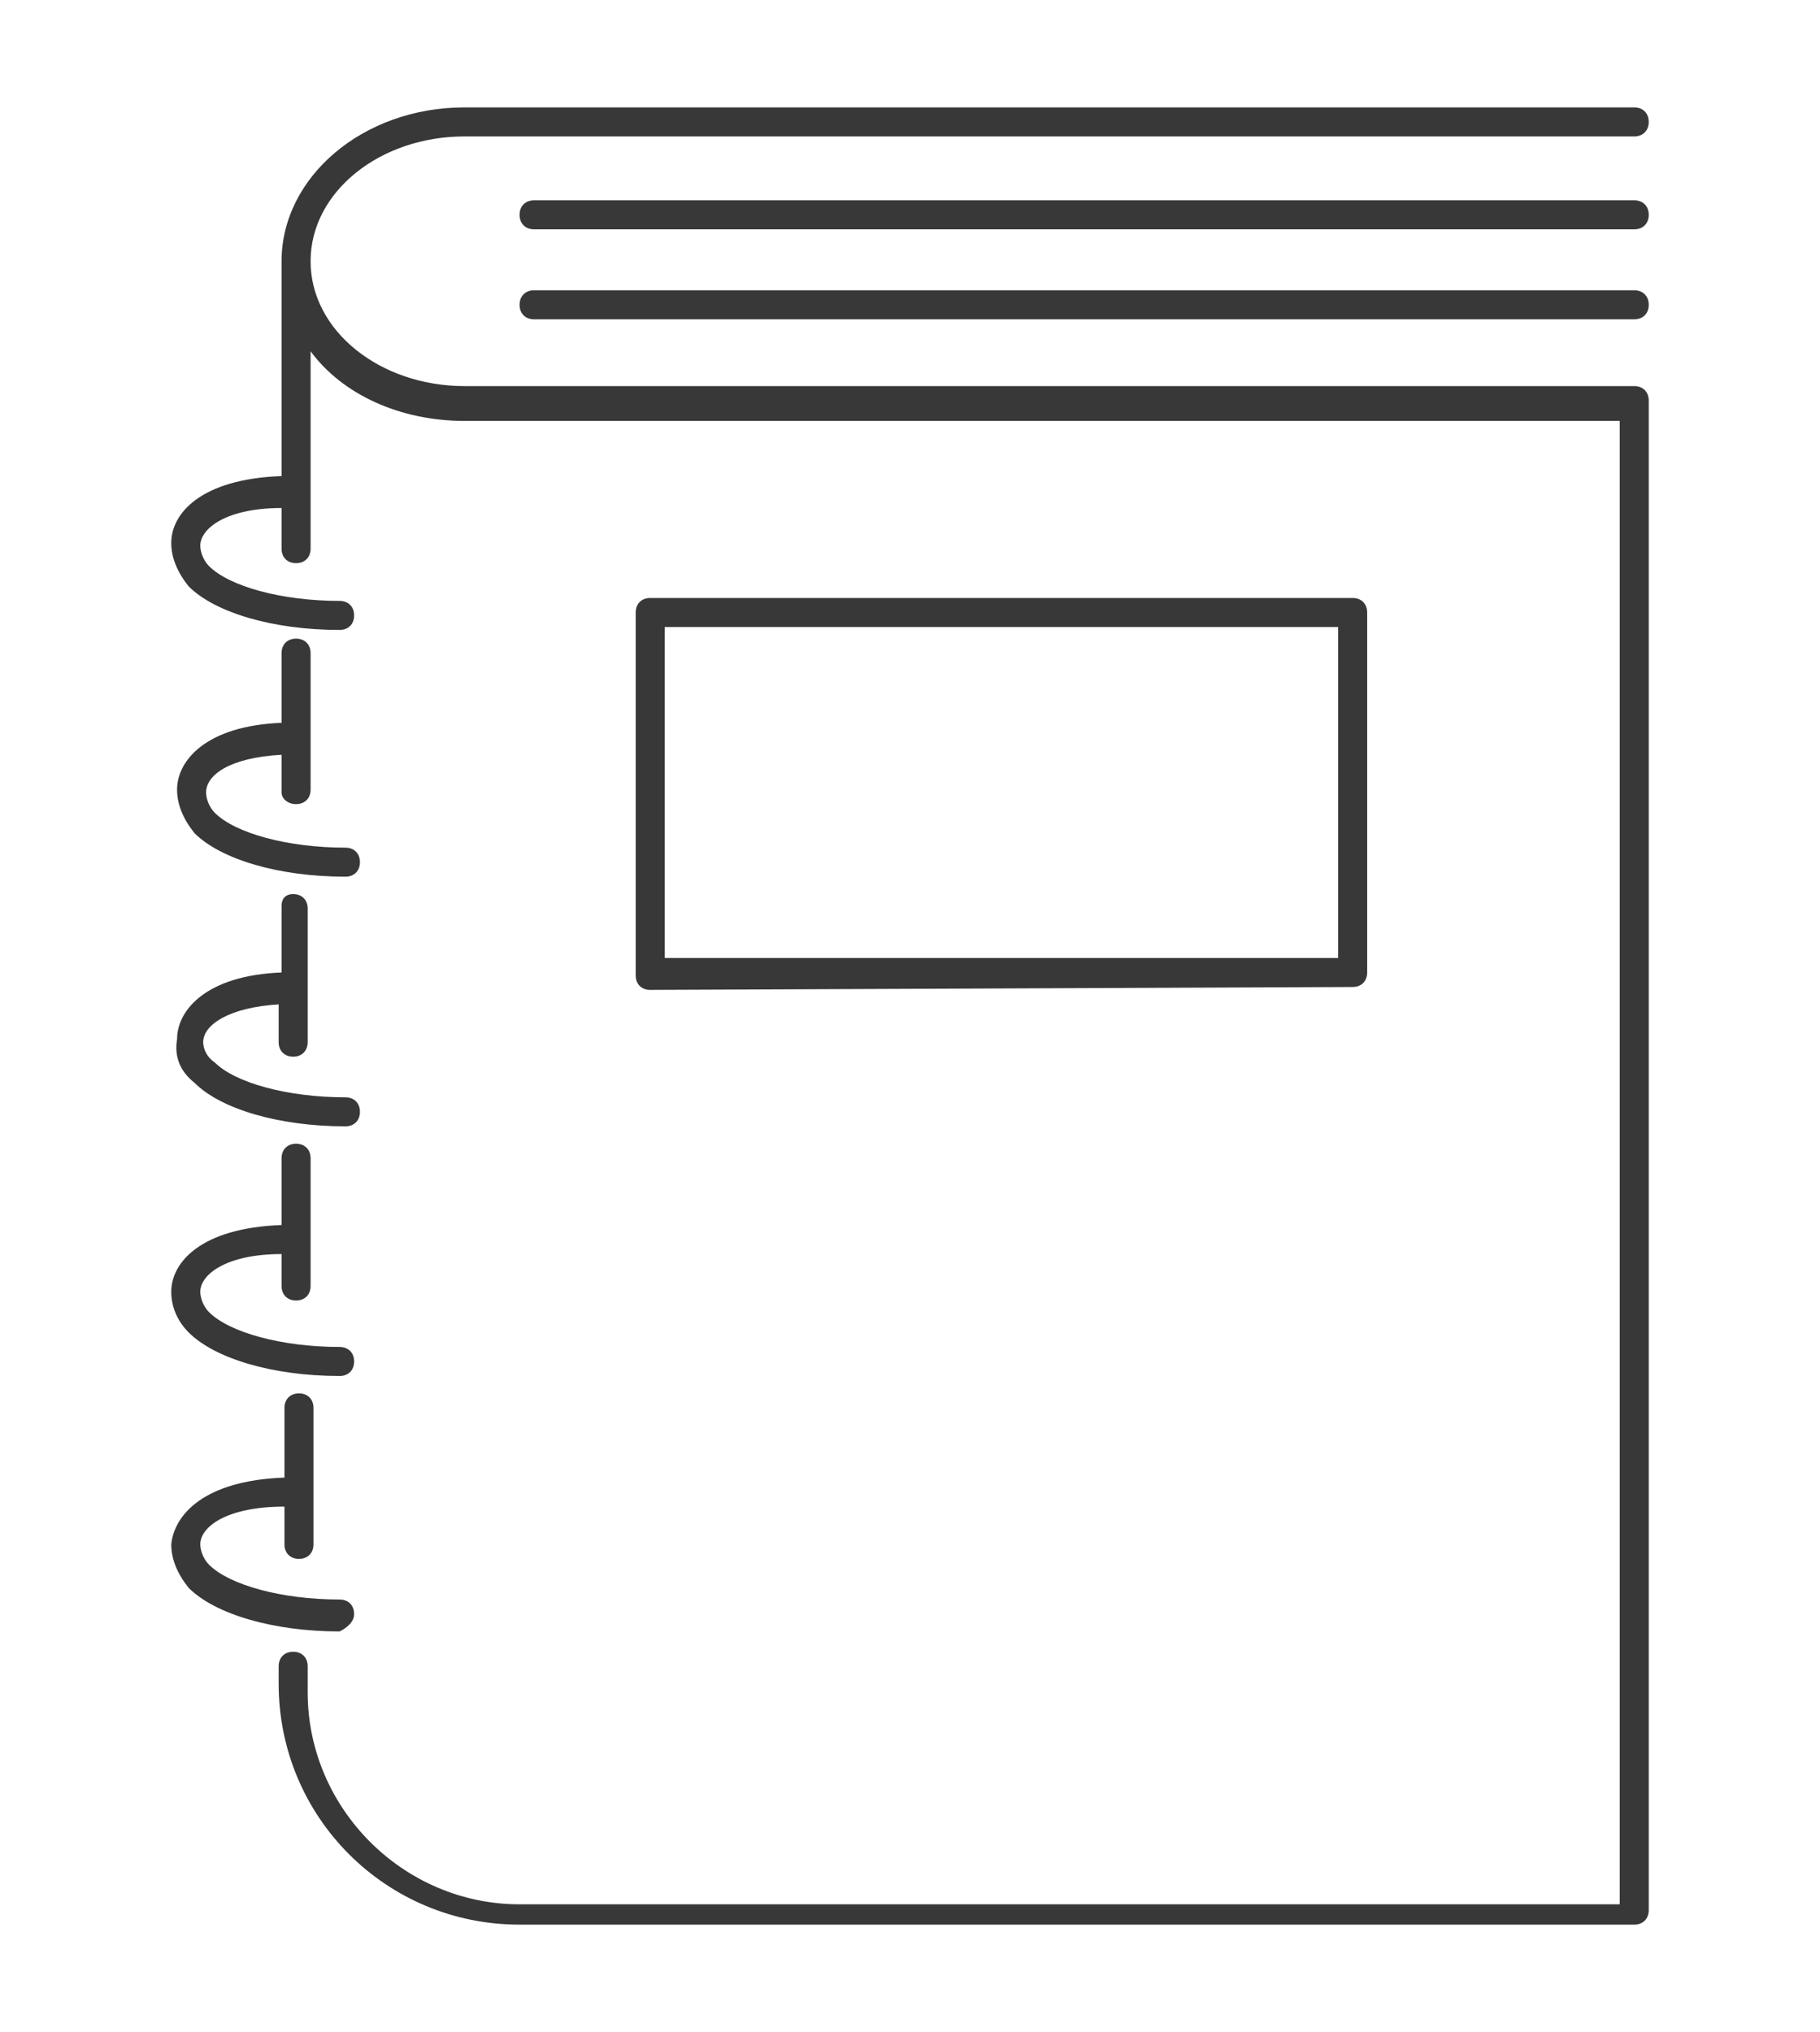
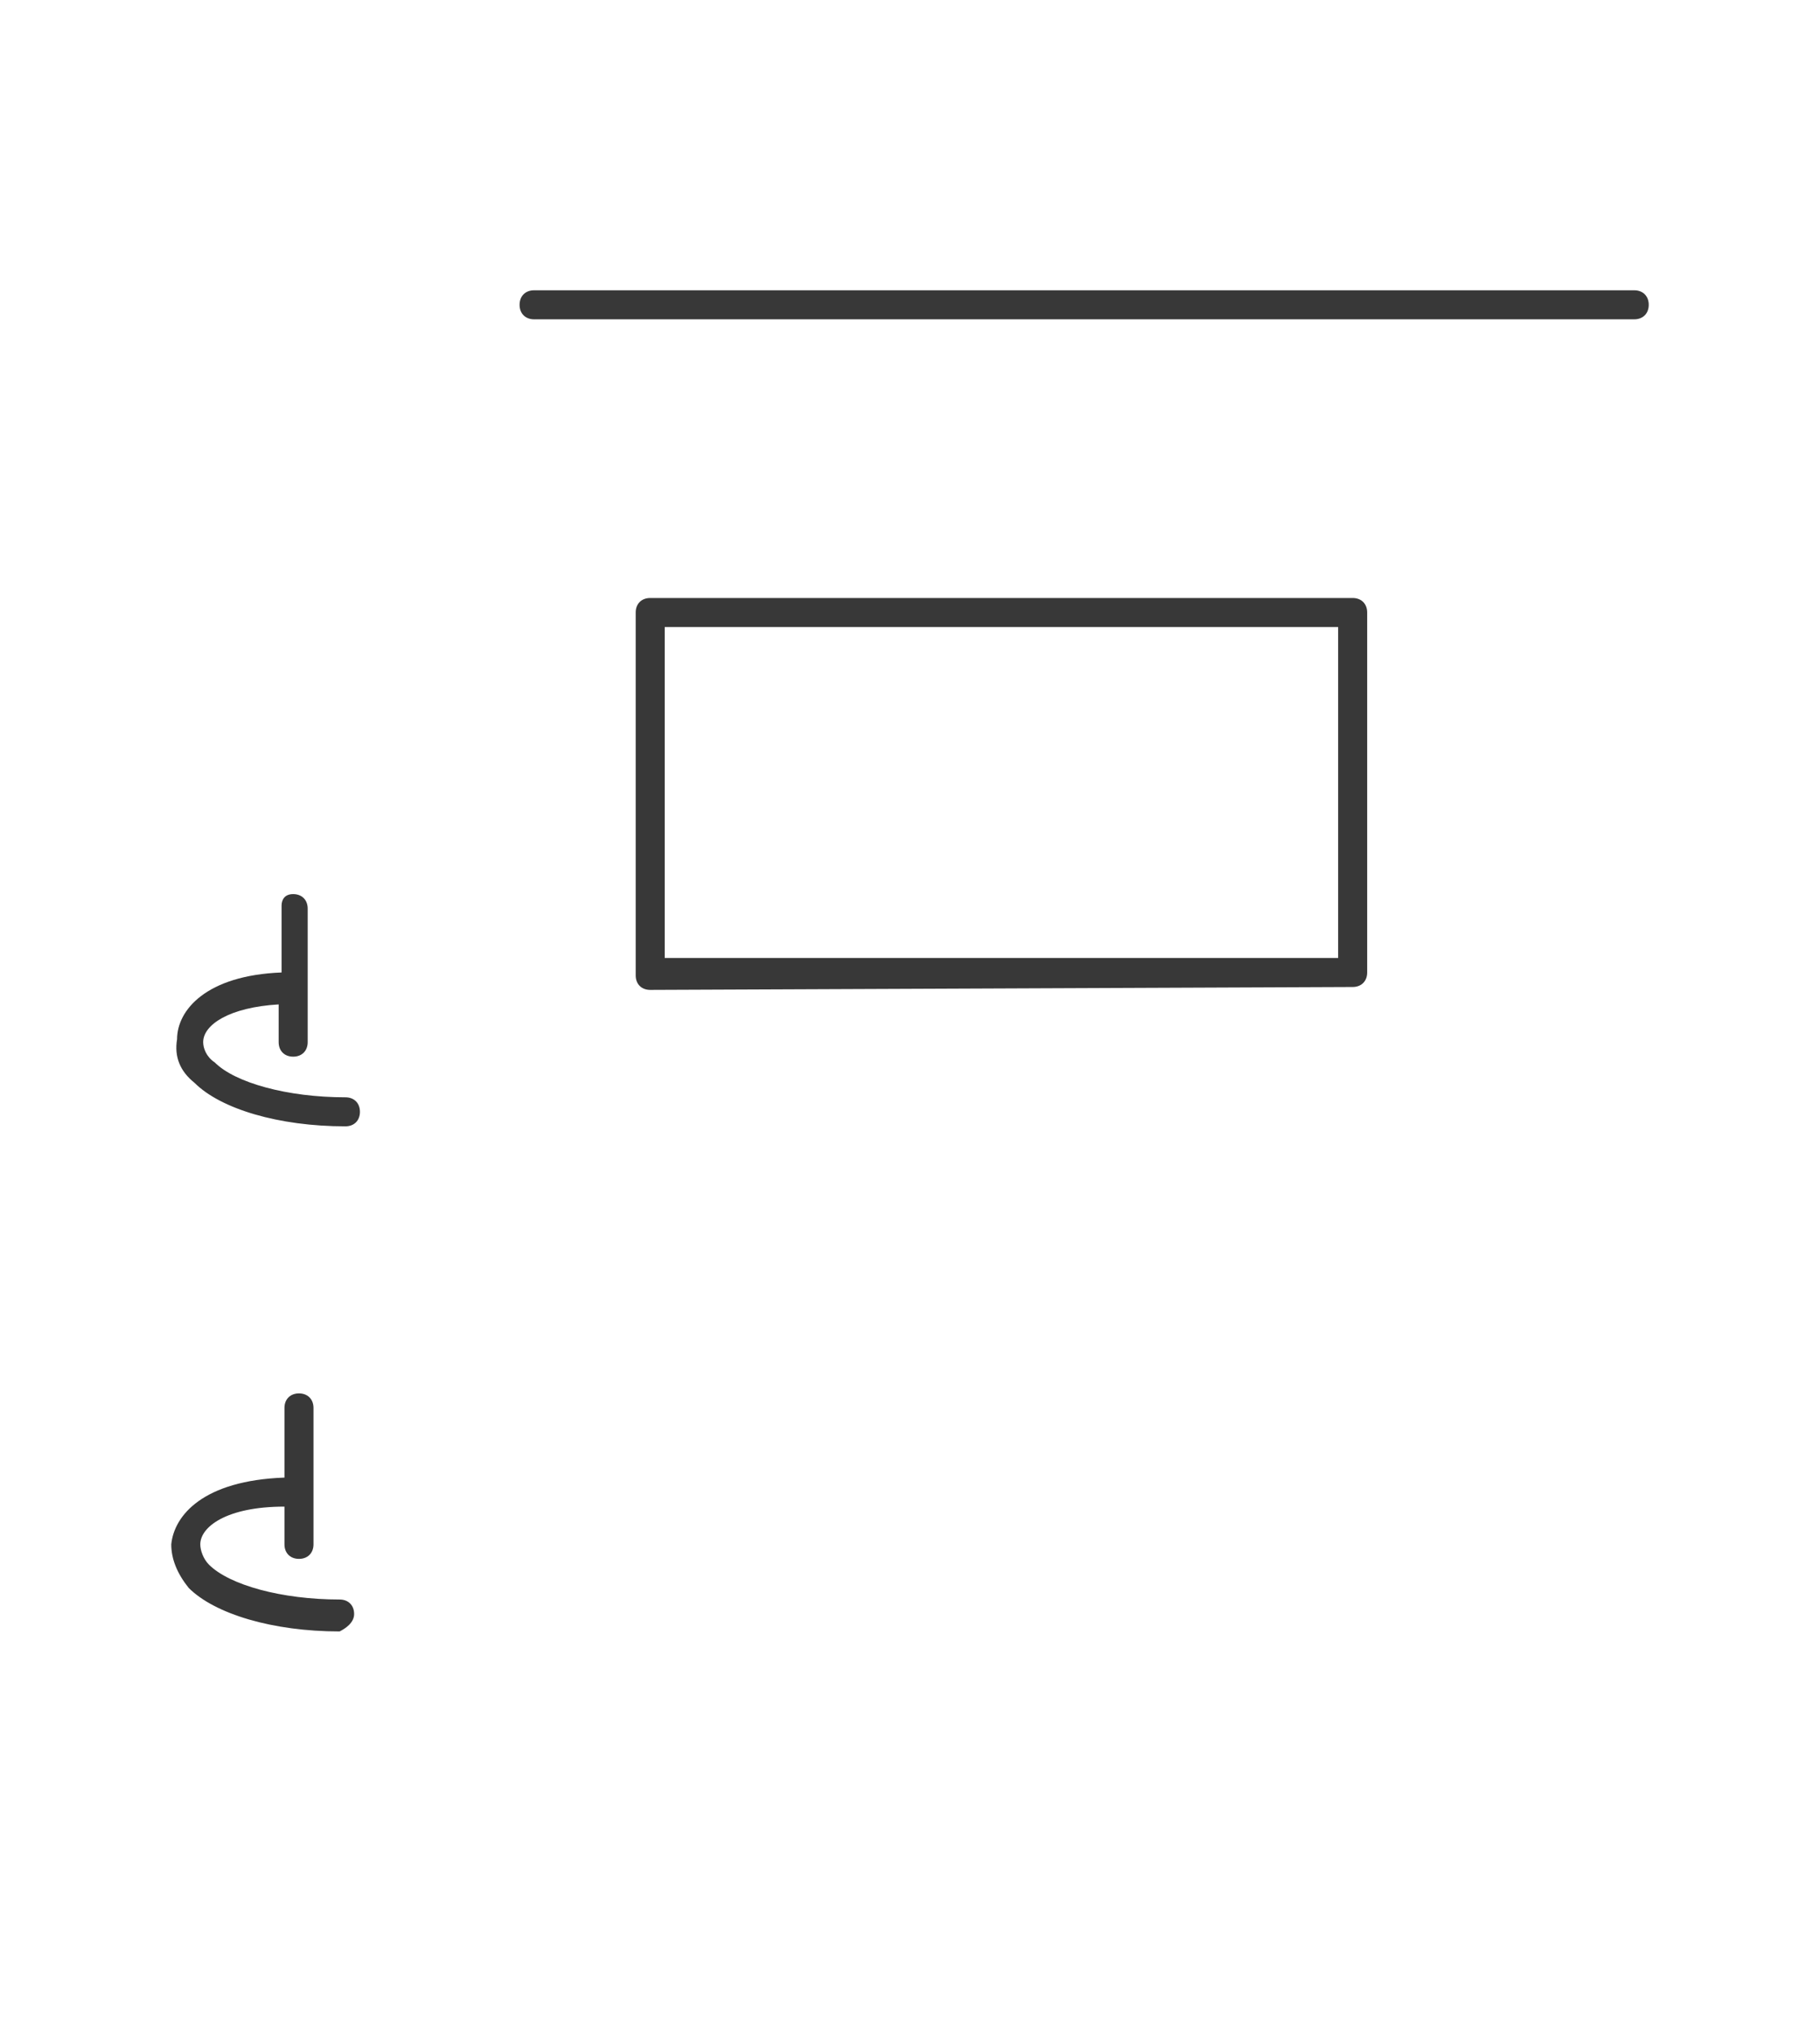
<svg xmlns="http://www.w3.org/2000/svg" id="Layer_1" x="0px" y="0px" viewBox="0 0 62.7 70" style="enable-background:new 0 0 62.7 70;" xml:space="preserve">
  <style type="text/css">	.st0{fill:#383838;}</style>
  <g>
-     <path class="st0" d="M56.8,13.9v-0.1c0-0.3-0.2-0.5-0.5-0.5H16c-2.9,0-5.3-1.9-5.3-4.3s2.4-4.3,5.3-4.3h40.3c0.3,0,0.5-0.2,0.5-0.5  s-0.2-0.5-0.5-0.5H16c-3.5,0-6.3,2.4-6.3,5.3c0,0.1,0,0.1,0,0.2c0,0,0,0,0,0.1v7.1c-2.8,0.1-3.8,1.3-3.8,2.3c0,0.5,0.2,1,0.6,1.5  c0.9,0.9,2.9,1.5,5.2,1.5c0.3,0,0.5-0.2,0.5-0.5s-0.2-0.5-0.5-0.5c-2,0-3.8-0.5-4.5-1.2C7,19.3,6.9,19,6.9,18.8  c0-0.6,0.9-1.3,2.8-1.3v1.4c0,0.3,0.2,0.5,0.5,0.5s0.5-0.2,0.5-0.5v-6.8c1.1,1.5,3.1,2.4,5.3,2.4h39.8v51.1H17.9  c-4,0-7.3-3.3-7.3-7.3v-0.9c0-0.3-0.2-0.5-0.5-0.5s-0.5,0.2-0.5,0.5V58c0,4.6,3.7,8.3,8.3,8.3h38.4c0.3,0,0.5-0.2,0.5-0.5v-0.1  C56.8,65.7,56.8,13.9,56.8,13.9z" />
-     <path class="st0" d="M10.2,27.7c0.3,0,0.5-0.2,0.5-0.5v-4.7c0-0.3-0.2-0.5-0.5-0.5s-0.5,0.2-0.5,0.5v2.4c-2.6,0.1-3.6,1.3-3.6,2.3  c0,0.5,0.2,1,0.6,1.5c0.9,0.9,2.9,1.5,5.2,1.5c0.3,0,0.5-0.2,0.5-0.5s-0.2-0.5-0.5-0.5c-2,0-3.8-0.5-4.5-1.2  c-0.2-0.2-0.3-0.5-0.3-0.7c0-0.6,0.8-1.2,2.6-1.3v1.3C9.7,27.5,9.9,27.7,10.2,27.7z" />
    <path class="st0" d="M6.7,37.3c0.9,0.9,2.9,1.5,5.2,1.5c0.3,0,0.5-0.2,0.5-0.5s-0.2-0.5-0.5-0.5c-2,0-3.8-0.5-4.5-1.2  C7.1,36.4,7,36.1,7,35.9c0-0.6,0.9-1.2,2.6-1.3v1.3c0,0.3,0.2,0.5,0.5,0.5s0.5-0.2,0.5-0.5v-4.6c0-0.3-0.2-0.5-0.5-0.5  S9.7,31,9.7,31.2v2.3c-2.6,0.1-3.6,1.3-3.6,2.3C6,36.4,6.2,36.9,6.7,37.3z" />
-     <path class="st0" d="M6.5,45.9c0.9,0.9,2.9,1.5,5.2,1.5c0.3,0,0.5-0.2,0.5-0.5s-0.2-0.5-0.5-0.5c-2,0-3.8-0.5-4.5-1.2  C7,45,6.9,44.7,6.9,44.5c0-0.6,0.9-1.3,2.8-1.3v1.1c0,0.3,0.2,0.5,0.5,0.5s0.5-0.2,0.5-0.5v-4.4c0-0.3-0.2-0.5-0.5-0.5  s-0.5,0.2-0.5,0.5v2.3c-2.8,0.1-3.8,1.3-3.8,2.3C5.9,45,6.1,45.5,6.5,45.9z" />
    <path class="st0" d="M12.2,55.6c0-0.3-0.2-0.5-0.5-0.5c-2,0-3.8-0.5-4.5-1.2c-0.2-0.2-0.3-0.5-0.3-0.7c0-0.6,0.9-1.3,2.9-1.3v1.3  c0,0.3,0.2,0.5,0.5,0.5s0.5-0.2,0.5-0.5v-4.7c0-0.3-0.2-0.5-0.5-0.5s-0.5,0.2-0.5,0.5v2.4C7,51,6,52.2,5.9,53.2  c0,0.5,0.2,1,0.6,1.5c0.9,0.9,2.9,1.5,5.2,1.5C11.9,56.1,12.2,55.9,12.2,55.6z" />
-     <path class="st0" d="M56.3,6.9H18.4c-0.3,0-0.5,0.2-0.5,0.5s0.2,0.5,0.5,0.5h37.9c0.3,0,0.5-0.2,0.5-0.5S56.6,6.9,56.3,6.9z" />
    <path class="st0" d="M56.3,10H18.4c-0.3,0-0.5,0.2-0.5,0.5s0.2,0.5,0.5,0.5h37.9c0.3,0,0.5-0.2,0.5-0.5S56.6,10,56.3,10z" />
-     <path class="st0" d="M46.6,34c0.3,0,0.5-0.2,0.5-0.5V21.1c0-0.3-0.2-0.5-0.5-0.5H22.4c-0.3,0-0.5,0.2-0.5,0.5v12.5  c0,0.3,0.2,0.5,0.5,0.5L46.6,34L46.6,34z M22.9,21.6h23.2V33H22.9V21.6z" />
+     <path class="st0" d="M46.6,34c0.3,0,0.5-0.2,0.5-0.5V21.1c0-0.3-0.2-0.5-0.5-0.5H22.4c-0.3,0-0.5,0.2-0.5,0.5v12.5  c0,0.3,0.2,0.5,0.5,0.5L46.6,34L46.6,34z M22.9,21.6h23.2V33H22.9V21.6" />
  </g>
</svg>